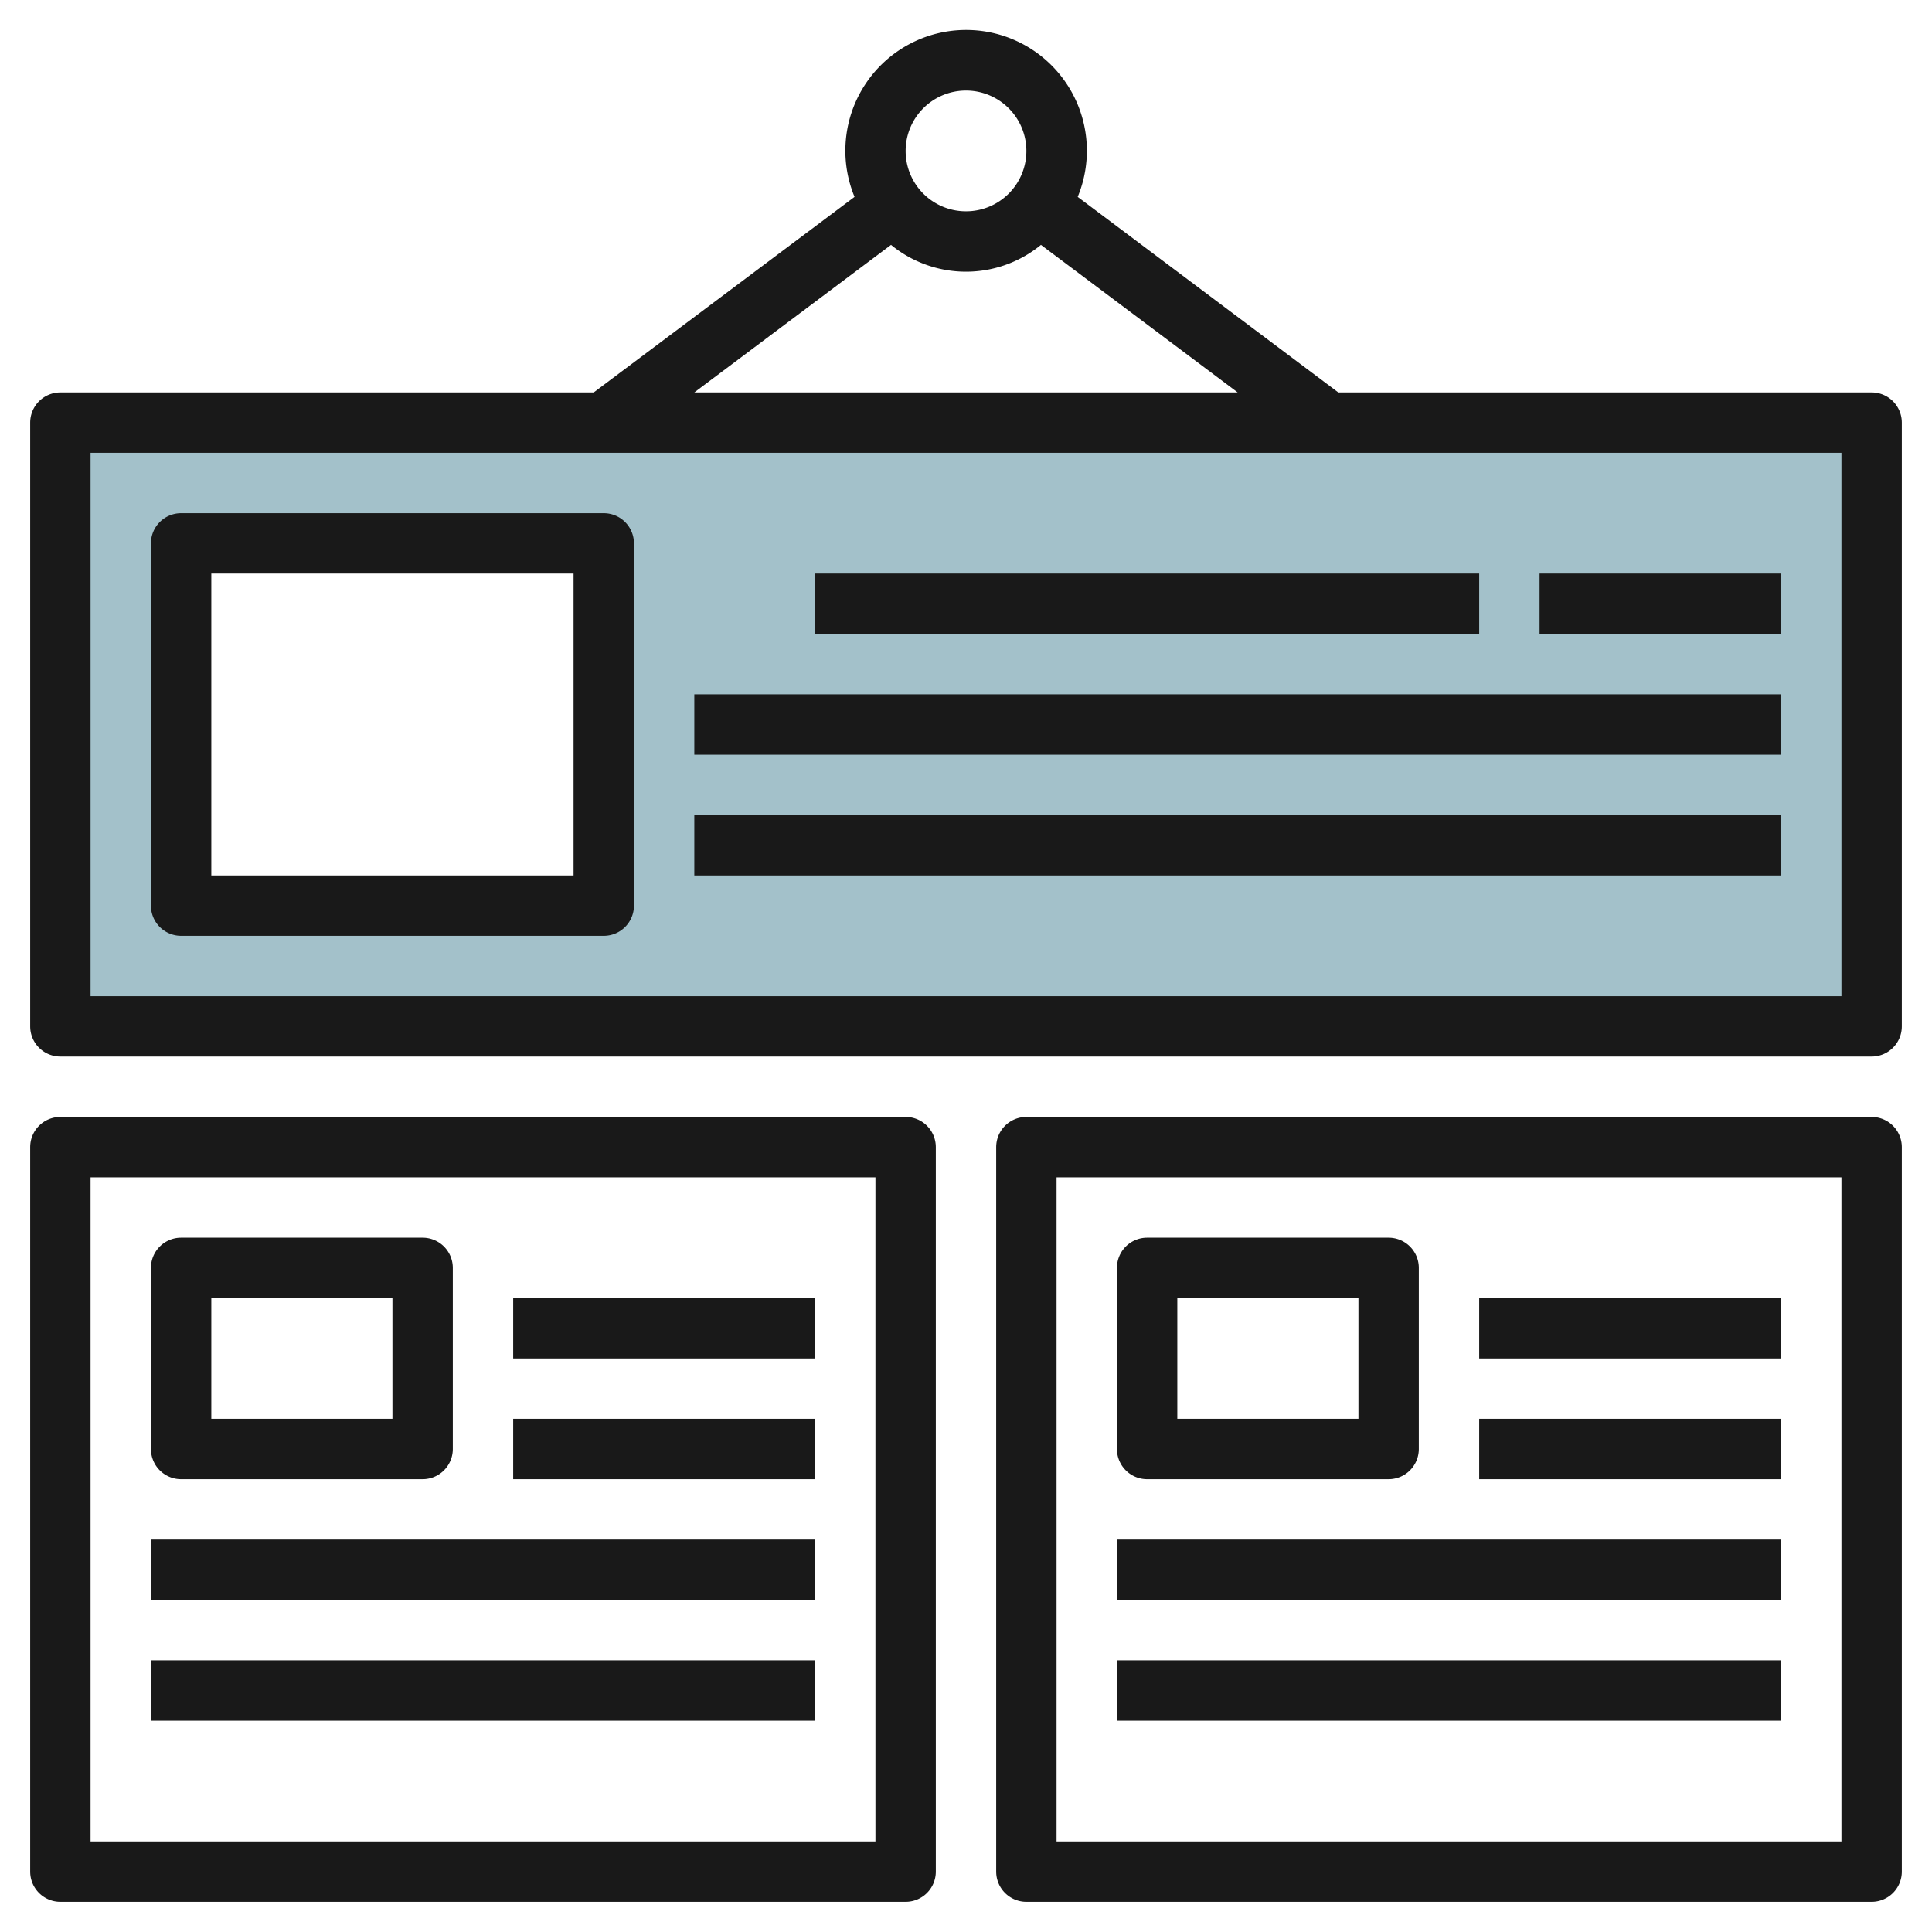
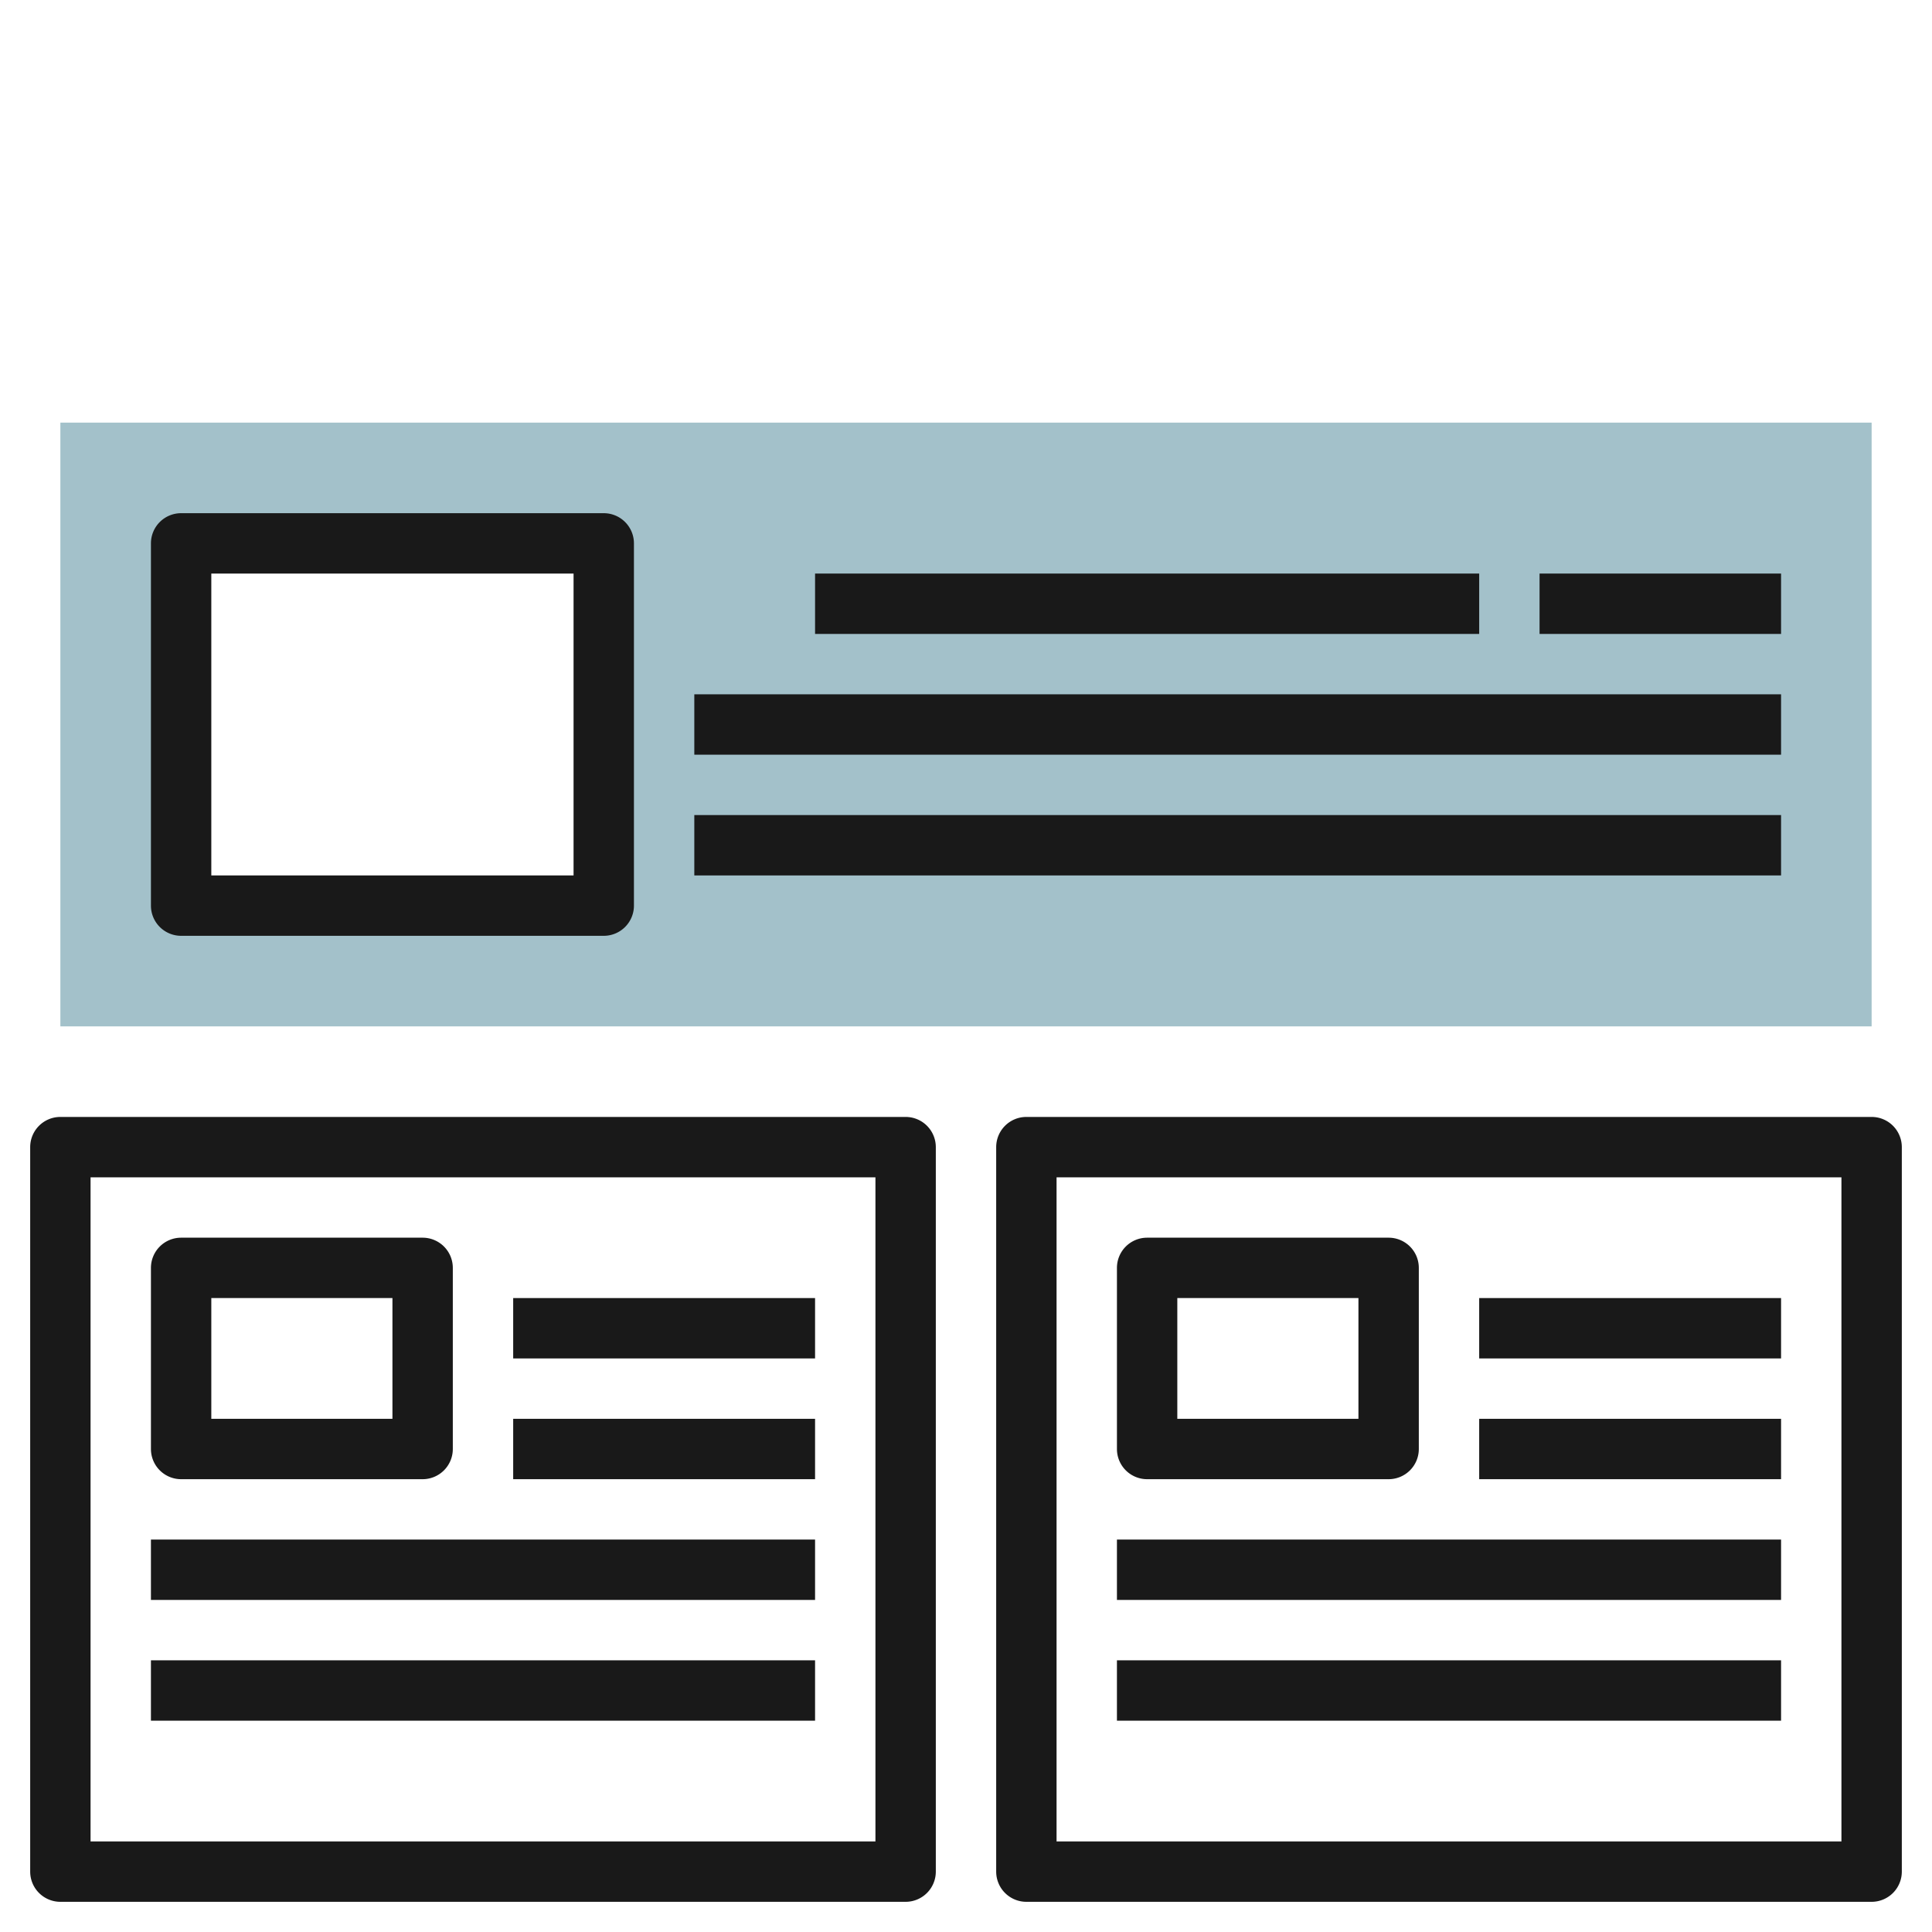
<svg xmlns="http://www.w3.org/2000/svg" id="Layer_3" height="512" viewBox="0 0 64 64" width="512" data-name="Layer 3">
  <path d="m2 14v20h60v-20zm18 16h-14v-12h14z" fill="#a3c1ca" />
  <g fill="#191919">
    <path d="m2 63h28a1 1 0 0 0 1-1v-24a1 1 0 0 0 -1-1h-28a1 1 0 0 0 -1 1v24a1 1 0 0 0 1 1zm1-24h26v22h-26z" />
    <path d="m62 37h-28a1 1 0 0 0 -1 1v24a1 1 0 0 0 1 1h28a1 1 0 0 0 1-1v-24a1 1 0 0 0 -1-1zm-1 24h-26v-22h26z" />
-     <path d="m62 13h-17.667l-8.633-6.478a4 4 0 1 0 -7.392 0l-8.641 6.478h-17.667a1 1 0 0 0 -1 1v20a1 1 0 0 0 1 1h60a1 1 0 0 0 1-1v-20a1 1 0 0 0 -1-1zm-30-10a2 2 0 1 1 -2 2 2 2 0 0 1 2-2zm-2.483 5.112a3.915 3.915 0 0 0 4.966 0l6.517 4.888h-18zm31.483 24.888h-58v-18h58z" />
    <path d="m6 31h14a1 1 0 0 0 1-1v-12a1 1 0 0 0 -1-1h-14a1 1 0 0 0 -1 1v12a1 1 0 0 0 1 1zm1-12h12v10h-12z" />
    <path d="m23 27h36v2h-36z" />
    <path d="m23 23h36v2h-36z" />
    <path d="m27 19h22v2h-22z" />
    <path d="m51 19h8v2h-8z" />
    <path d="m6 49h8a1 1 0 0 0 1-1v-6a1 1 0 0 0 -1-1h-8a1 1 0 0 0 -1 1v6a1 1 0 0 0 1 1zm1-6h6v4h-6z" />
    <path d="m5 51h22v2h-22z" />
    <path d="m5 55h22v2h-22z" />
    <path d="m17 47h10v2h-10z" />
    <path d="m17 43h10v2h-10z" />
    <path d="m38 49h8a1 1 0 0 0 1-1v-6a1 1 0 0 0 -1-1h-8a1 1 0 0 0 -1 1v6a1 1 0 0 0 1 1zm1-6h6v4h-6z" />
    <path d="m37 51h22v2h-22z" />
    <path d="m37 55h22v2h-22z" />
    <path d="m49 47h10v2h-10z" />
    <path d="m49 43h10v2h-10z" />
  </g>
</svg>